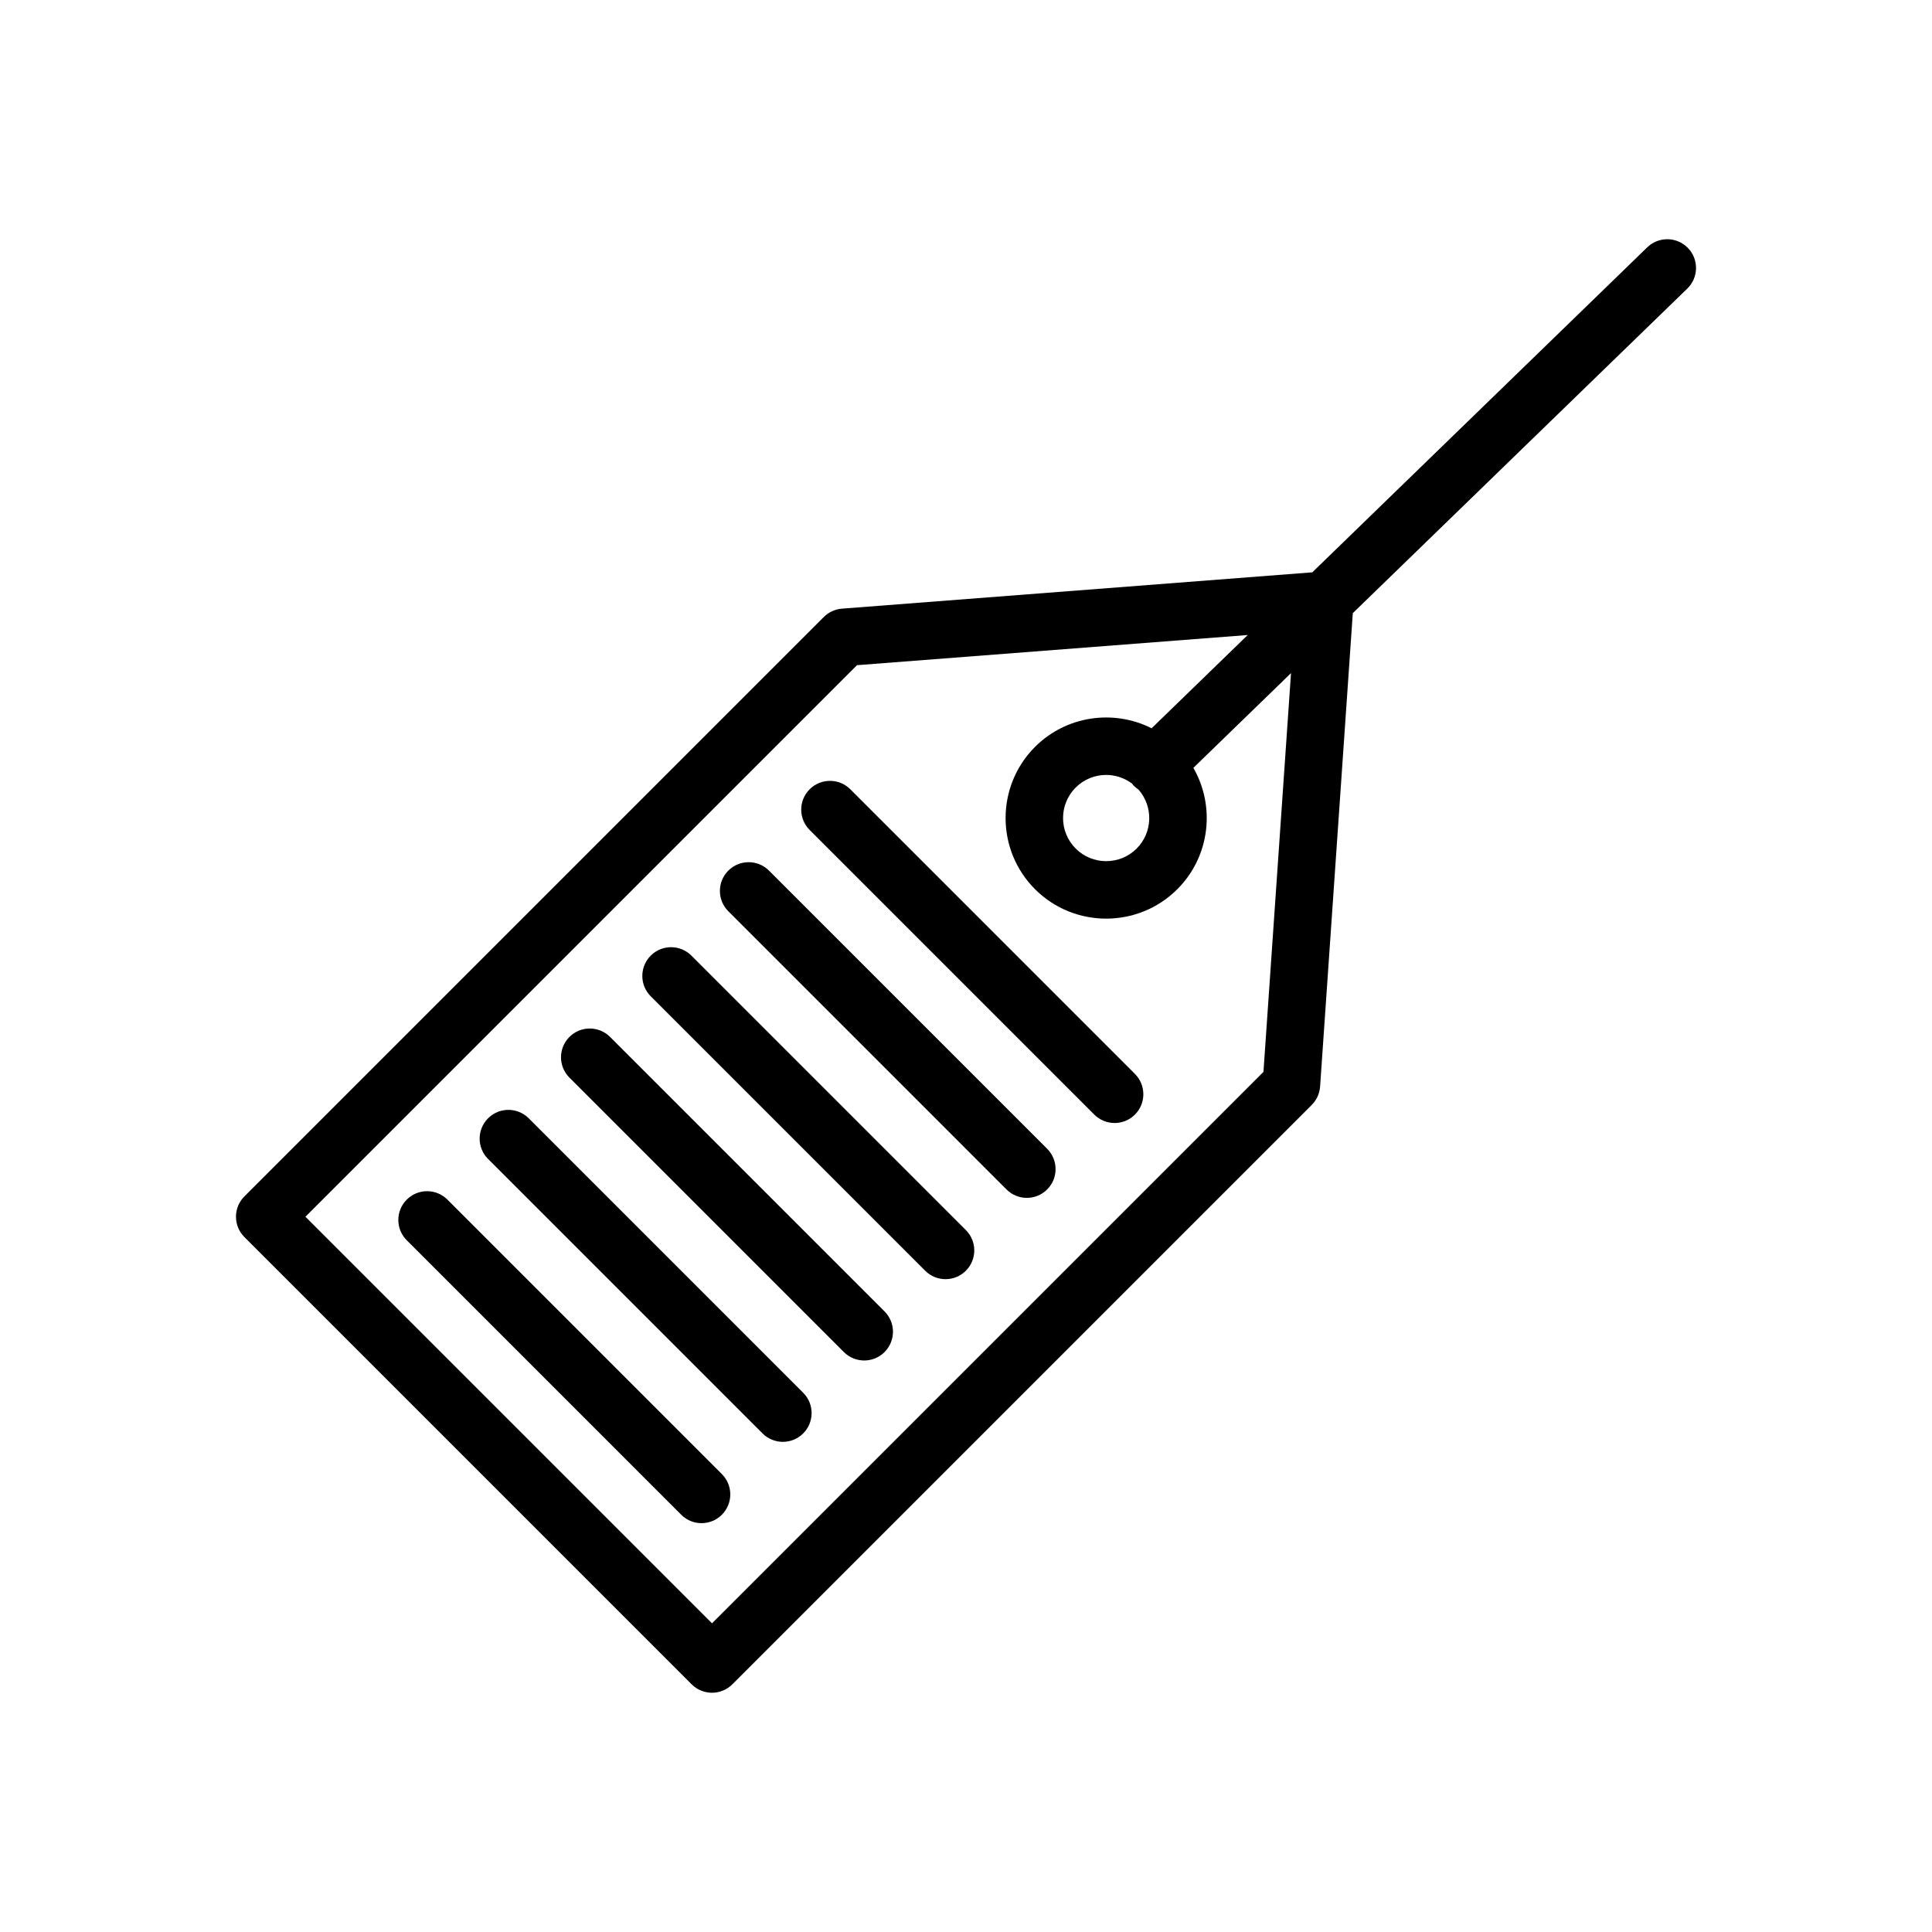
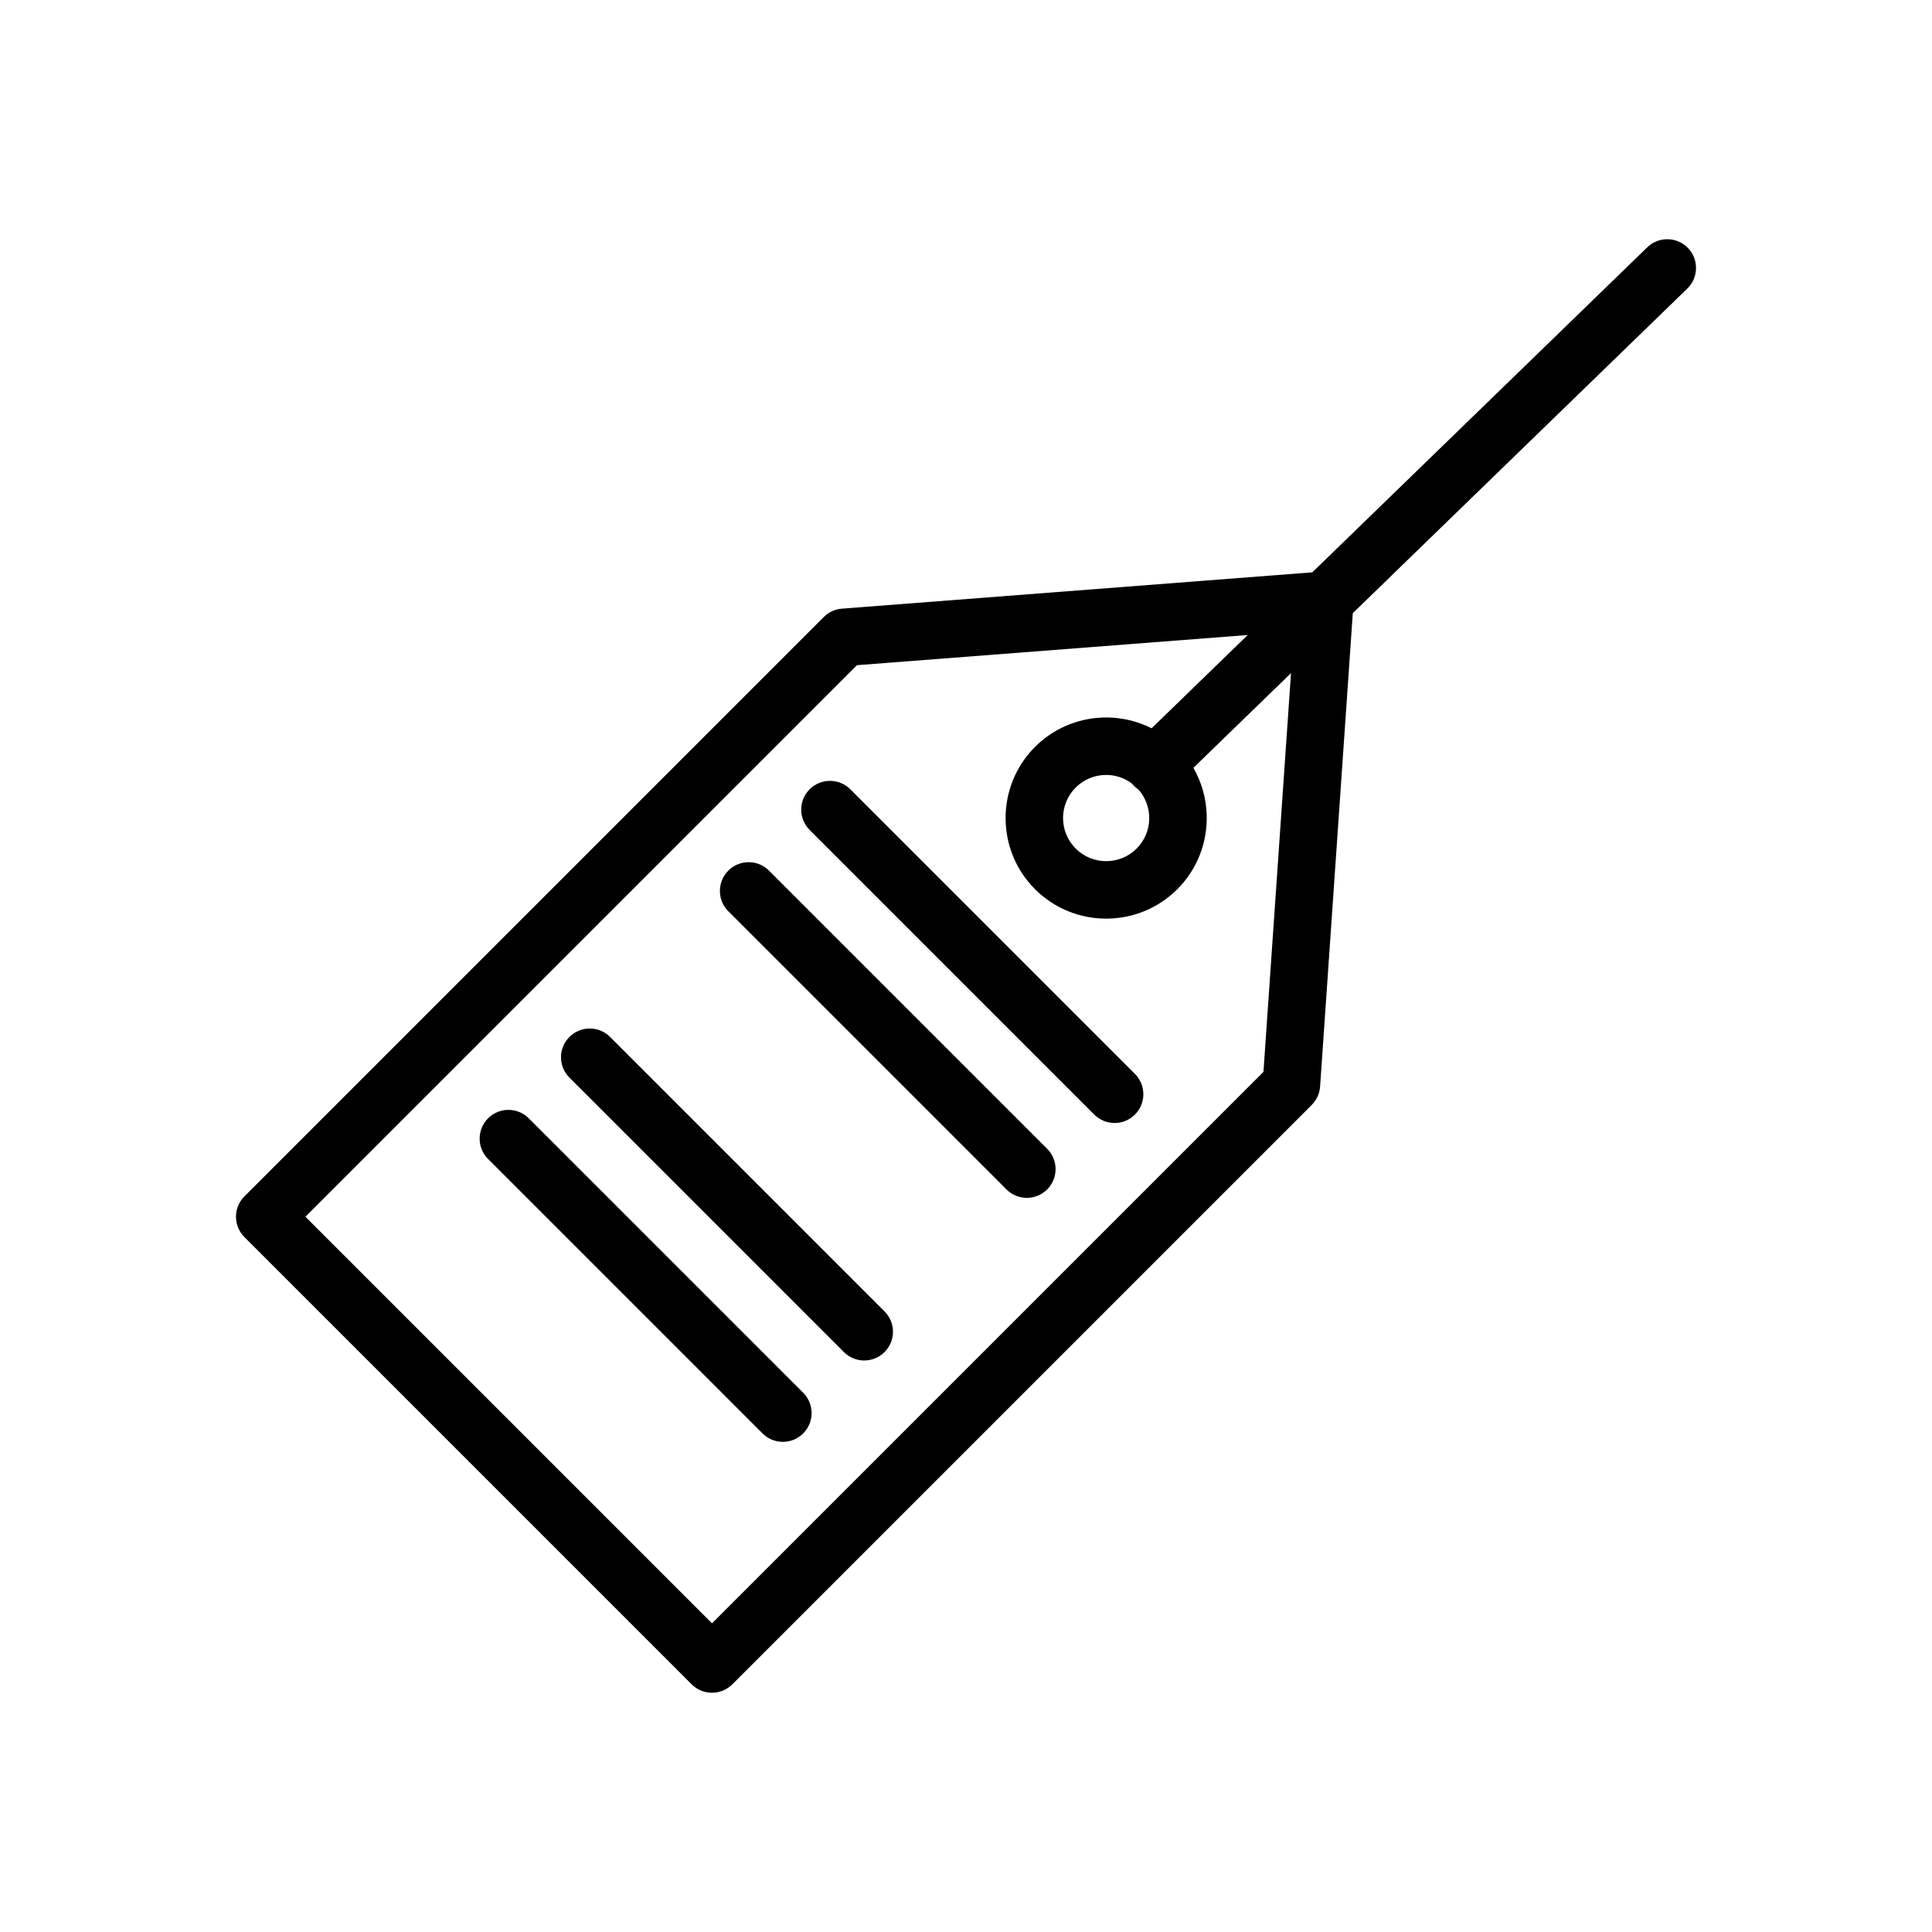
<svg xmlns="http://www.w3.org/2000/svg" fill="#000000" width="800px" height="800px" version="1.1" viewBox="144 144 512 512">
  <g>
    <path d="m591.31 209.71c-2.93-3.019-7.754-3.094-10.773-0.164l-88.766 86.129-124.65 9.625c-1.812 0.141-3.516 0.922-4.801 2.207l-153.55 153.55c-2.977 2.977-2.977 7.801 0 10.777l118.53 118.53c1.488 1.488 3.438 2.231 5.387 2.231 1.949 0 3.898-0.742 5.387-2.231l153.55-153.55c1.301-1.301 2.086-3.027 2.215-4.863l8.668-125.46 88.641-86.008c3.023-2.93 3.098-7.754 0.164-10.773zm-112.48 218.35-146.14 146.14-107.75-107.75 146.17-146.17 103.55-7.996-25.473 24.715c-10.004-5.051-22.547-3.41-30.895 4.934-10.398 10.398-10.398 27.316 0 37.715 5.199 5.199 12.027 7.797 18.855 7.797 6.828 0 13.656-2.598 18.855-7.797 8.703-8.703 10.117-21.969 4.254-32.16l25.875-25.105zm-33.602-59.188c-4.457 4.457-11.707 4.457-16.164 0-4.457-4.457-4.457-11.707 0-16.164 2.227-2.227 5.156-3.344 8.082-3.344 2.391 0 4.773 0.754 6.781 2.242 0.164 0.207 0.336 0.406 0.523 0.598 0.395 0.406 0.82 0.754 1.273 1.051 3.941 4.488 3.781 11.34-0.496 15.617z" />
    <path d="m347.79 374.72c-2.977-2.977-7.801-2.977-10.777 0s-2.977 7.801 0 10.777l73.719 73.719c1.488 1.488 3.438 2.231 5.387 2.231 1.949 0 3.898-0.742 5.387-2.231 2.977-2.977 2.977-7.801 0-10.777z" />
    <path d="m369.34 353.17c-2.977-2.977-7.801-2.977-10.777 0-2.977 2.977-2.977 7.801 0 10.777l75.43 75.43c1.488 1.488 3.438 2.231 5.387 2.231 1.949 0 3.898-0.742 5.387-2.231 2.977-2.977 2.977-7.801 0-10.777z" />
-     <path d="m327.23 397.25c-2.977-2.977-7.801-2.977-10.777 0-2.977 2.977-2.977 7.801 0 10.777l72.734 72.734c1.488 1.488 3.438 2.231 5.387 2.231 1.949 0 3.898-0.742 5.387-2.231 2.977-2.977 2.977-7.801 0-10.777z" />
    <path d="m305.68 418.8c-2.977-2.977-7.801-2.977-10.777 0-2.977 2.977-2.977 7.801 0 10.777l72.734 72.734c1.488 1.488 3.438 2.231 5.387 2.231s3.898-0.742 5.387-2.231c2.977-2.977 2.977-7.801 0-10.777z" />
    <path d="m284.12 440.36c-2.977-2.977-7.801-2.977-10.777 0-2.977 2.977-2.977 7.801 0 10.777l72.734 72.734c1.488 1.488 3.438 2.231 5.387 2.231s3.898-0.742 5.387-2.231c2.977-2.977 2.977-7.801 0-10.777z" />
-     <path d="m262.57 461.91c-2.977-2.977-7.801-2.977-10.777 0s-2.977 7.801 0 10.777l72.734 72.734c1.488 1.488 3.438 2.231 5.387 2.231s3.898-0.742 5.387-2.231c2.977-2.977 2.977-7.801 0-10.777z" />
  </g>
</svg>